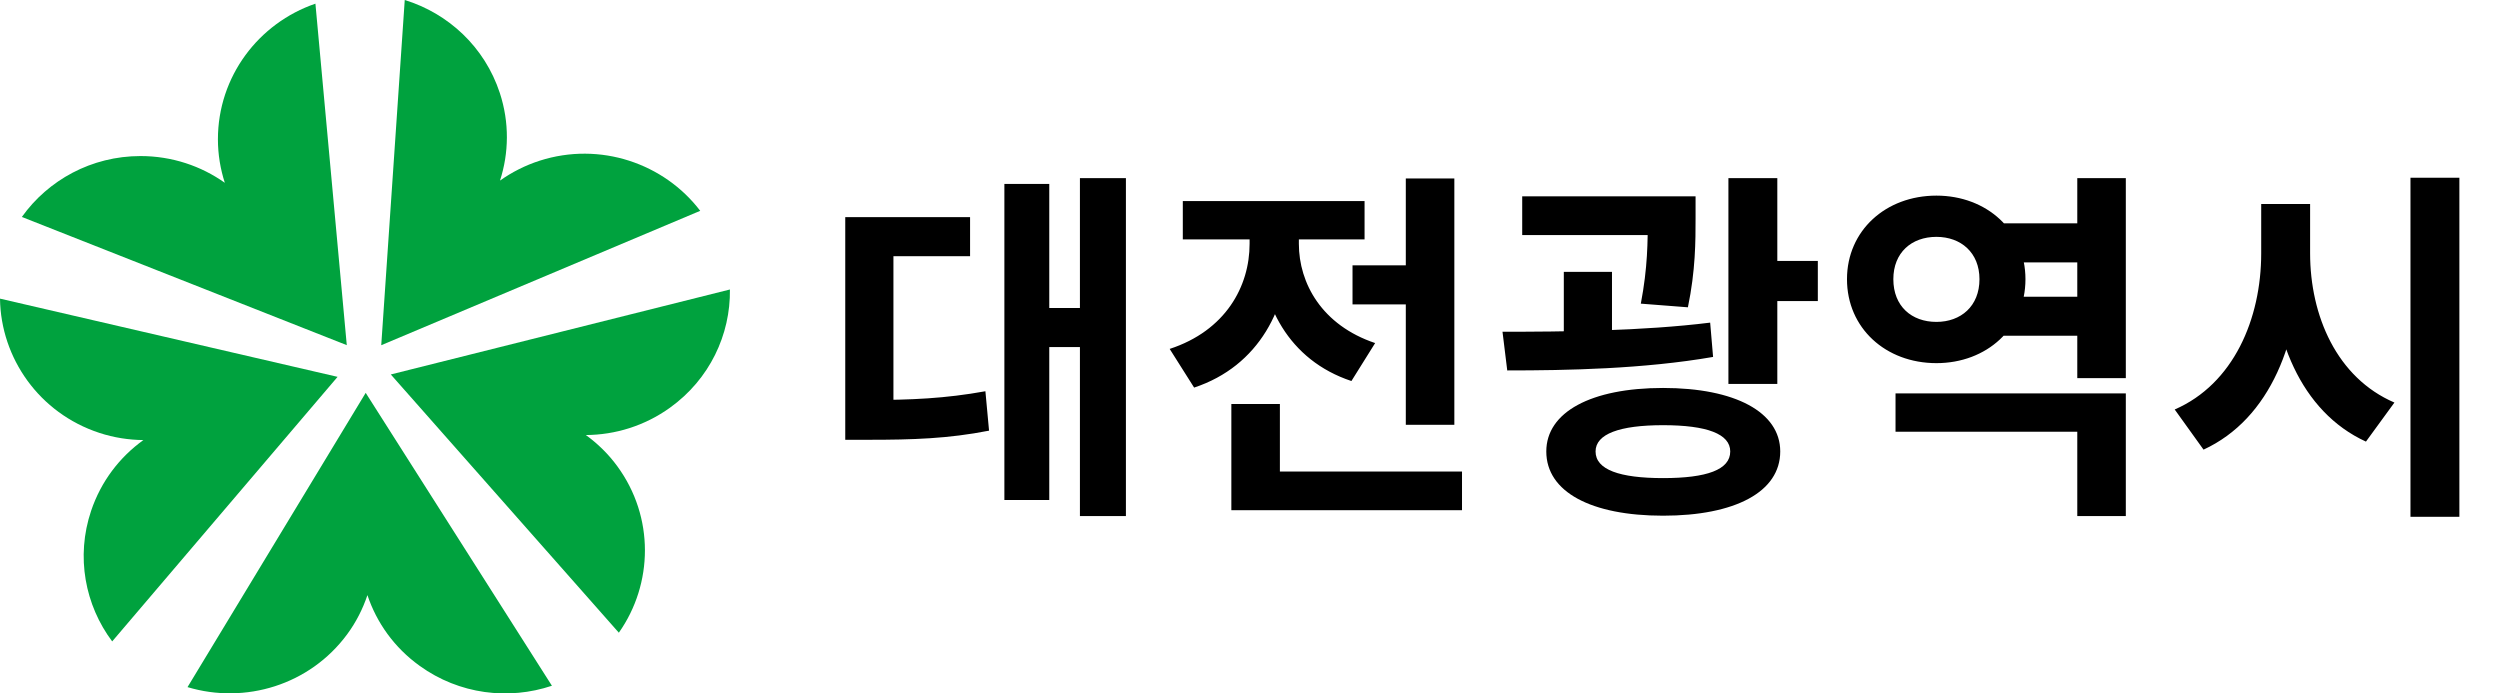
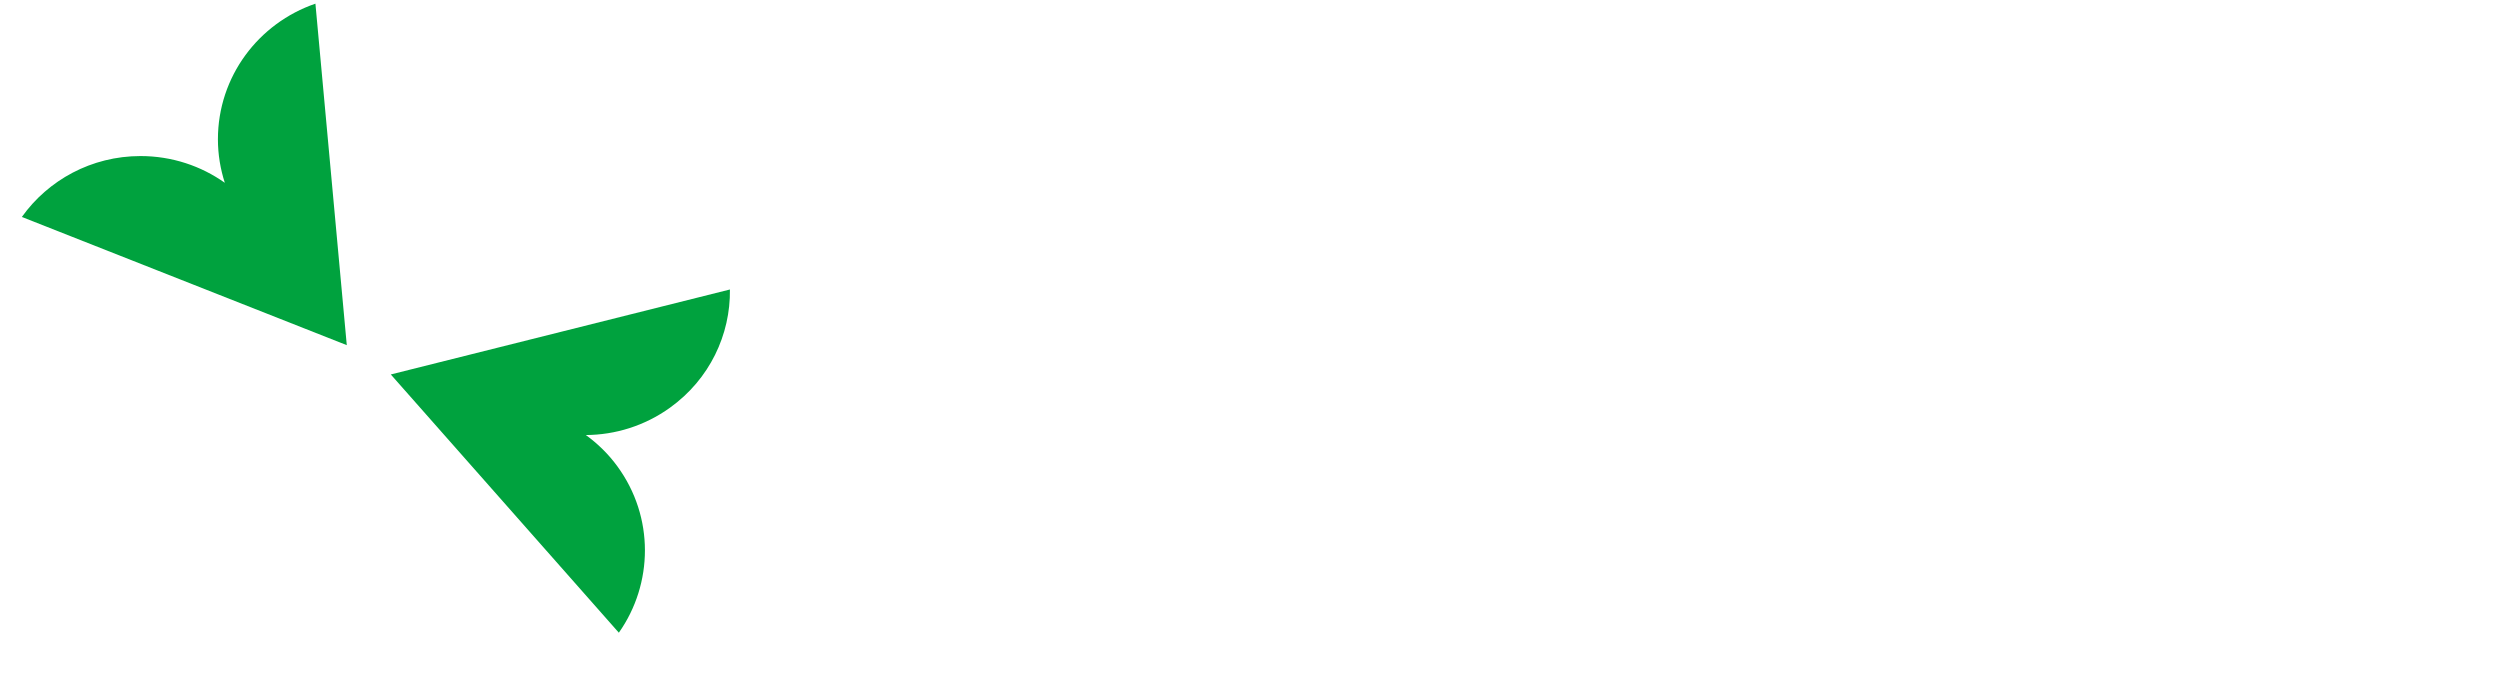
<svg xmlns="http://www.w3.org/2000/svg" width="137" height="38" viewBox="0 0 137 38" fill="none">
  <rect x="0" y="0" width="137" height="38" fill="#333333" stroke="none" />
  <g style="mix-blend-mode:darken" clip-path="url(#clip0_364_4824)">
    <rect width="137" height="38" fill="white" />
    <g style="mix-blend-mode:darken" clip-path="url(#clip1_364_4824)">
      <path d="M19.004 18.92L17.285 0.201C14.171 1.268 11.942 4.194 11.942 7.635C11.942 8.468 12.079 9.268 12.32 10.017C11.019 9.095 9.424 8.552 7.701 8.552C5.012 8.552 2.636 9.872 1.198 11.889L19.008 18.916L19.004 18.92Z" fill="#00A23E" />
-       <path d="M18.502 20.652L0 16.365C0.043 19.623 2.149 22.642 5.448 23.723C6.248 23.985 7.057 24.107 7.857 24.116C6.56 25.048 5.538 26.373 4.993 27.992C4.146 30.515 4.662 33.165 6.148 35.149L18.502 20.648V20.652Z" fill="#00A23E" />
-       <path d="M20.04 21.528L10.276 37.654C13.428 38.604 16.973 37.541 19.023 34.761C19.52 34.087 19.884 33.361 20.135 32.612C20.637 34.115 21.602 35.486 22.998 36.488C25.171 38.056 27.878 38.375 30.245 37.579L20.04 21.528Z" fill="#00A23E" />
-       <path d="M20.887 18.92L38.372 11.553C36.389 8.95 32.886 7.747 29.578 8.805C28.778 9.062 28.049 9.437 27.4 9.896C27.888 8.388 27.921 6.717 27.391 5.098C26.562 2.57 24.565 0.735 22.18 0L20.892 18.92H20.887Z" fill="#00A23E" />
-       <path d="M21.413 20.517L33.913 34.672C35.797 31.999 35.868 28.334 33.828 25.549C33.336 24.875 32.749 24.308 32.105 23.84C33.705 23.831 35.319 23.344 36.715 22.342C38.892 20.779 40.033 18.335 40 15.864L21.413 20.521V20.517Z" fill="#00A23E" />
+       <path d="M21.413 20.517L33.913 34.672C35.797 31.999 35.868 28.334 33.828 25.549C33.336 24.875 32.749 24.308 32.105 23.84C33.705 23.831 35.319 23.344 36.715 22.342C38.892 20.779 40.033 18.335 40 15.864L21.413 20.521Z" fill="#00A23E" />
    </g>
    <g style="mix-blend-mode:darken">
-       <path d="M59.18 9.76H61.7V28.28H59.18V9.76ZM56.7 16.88H59.78V19.02H56.7V16.88ZM55.04 10.08H57.5V27.4H55.04V10.08ZM46.32 21.92H47.62C49.9 21.92 51.8 21.84 54 21.44L54.2 23.6C51.96 24.04 50 24.1 47.62 24.1H46.32V21.92ZM46.32 11.9H53.16V14.04H48.96V22.96H46.32V11.9ZM74.118 14.54H78.438V16.68H74.118V14.54ZM77.038 9.78H79.698V23.28H77.038V9.78ZM67.478 25.84H80.118V27.96H67.478V25.84ZM67.478 22.14H70.138V27.1H67.478V22.14ZM68.478 12.2H70.638V13.36C70.638 16.84 68.998 20.06 65.438 21.24L64.098 19.12C67.158 18.12 68.478 15.7 68.478 13.36V12.2ZM69.038 12.2H71.178V13.36C71.178 15.52 72.438 17.82 75.358 18.8L74.058 20.88C70.618 19.74 69.038 16.66 69.038 13.36V12.2ZM64.818 11.02H74.778V13.12H64.818V11.02ZM83.417 10.76H91.337V12.88H83.417V10.76ZM85.697 14.9H88.337V19.48H85.697V14.9ZM90.297 10.76H92.917V11.96C92.917 13.2 92.917 14.82 92.497 16.84L89.917 16.64C90.297 14.66 90.297 13.2 90.297 11.96V10.76ZM94.717 9.76H97.397V21.04H94.717V9.76ZM96.337 14.3H99.617V16.5H96.337V14.3ZM82.597 20.3L82.337 18.18C85.657 18.18 90.017 18.14 93.717 17.68L93.877 19.56C90.077 20.22 85.877 20.3 82.597 20.3ZM91.137 21.26C95.077 21.26 97.557 22.58 97.557 24.74C97.557 26.96 95.077 28.26 91.137 28.26C87.197 28.26 84.737 26.96 84.737 24.74C84.737 22.58 87.197 21.26 91.137 21.26ZM91.137 23.3C88.757 23.3 87.437 23.78 87.437 24.74C87.437 25.74 88.757 26.2 91.137 26.2C93.537 26.2 94.817 25.74 94.817 24.74C94.817 23.78 93.537 23.3 91.137 23.3ZM109.195 12.24H114.675V14.38H109.195V12.24ZM109.195 16.26H114.675V18.4H109.195V16.26ZM103.875 21.56H116.495V28.28H113.835V23.66H103.875V21.56ZM113.835 9.76H116.495V20.72H113.835V9.76ZM106.115 10.72C108.875 10.72 110.995 12.64 110.995 15.3C110.995 17.98 108.875 19.9 106.115 19.9C103.335 19.9 101.215 17.98 101.215 15.3C101.215 12.64 103.335 10.72 106.115 10.72ZM106.115 12.98C104.755 12.98 103.755 13.84 103.755 15.3C103.755 16.78 104.755 17.64 106.115 17.64C107.455 17.64 108.475 16.78 108.475 15.3C108.475 13.84 107.455 12.98 106.115 12.98ZM123.914 11.18H126.074V13.88C126.074 18.64 124.434 22.94 120.754 24.64L119.174 22.44C122.394 21.04 123.914 17.48 123.914 13.88V11.18ZM124.434 11.18H126.594V13.88C126.594 17.3 128.054 20.7 131.214 22.06L129.654 24.2C126.074 22.56 124.434 18.44 124.434 13.88V11.18ZM132.094 9.74H134.774V28.32H132.094V9.74Z" fill="black" />
-     </g>
+       </g>
  </g>
  <defs>
    <clipPath id="clip0_364_4824">
      <rect width="137" height="38" fill="white" />
    </clipPath>
    <clipPath id="clip1_364_4824">
      <rect width="40" height="38" fill="white" />
    </clipPath>
  </defs>
</svg>